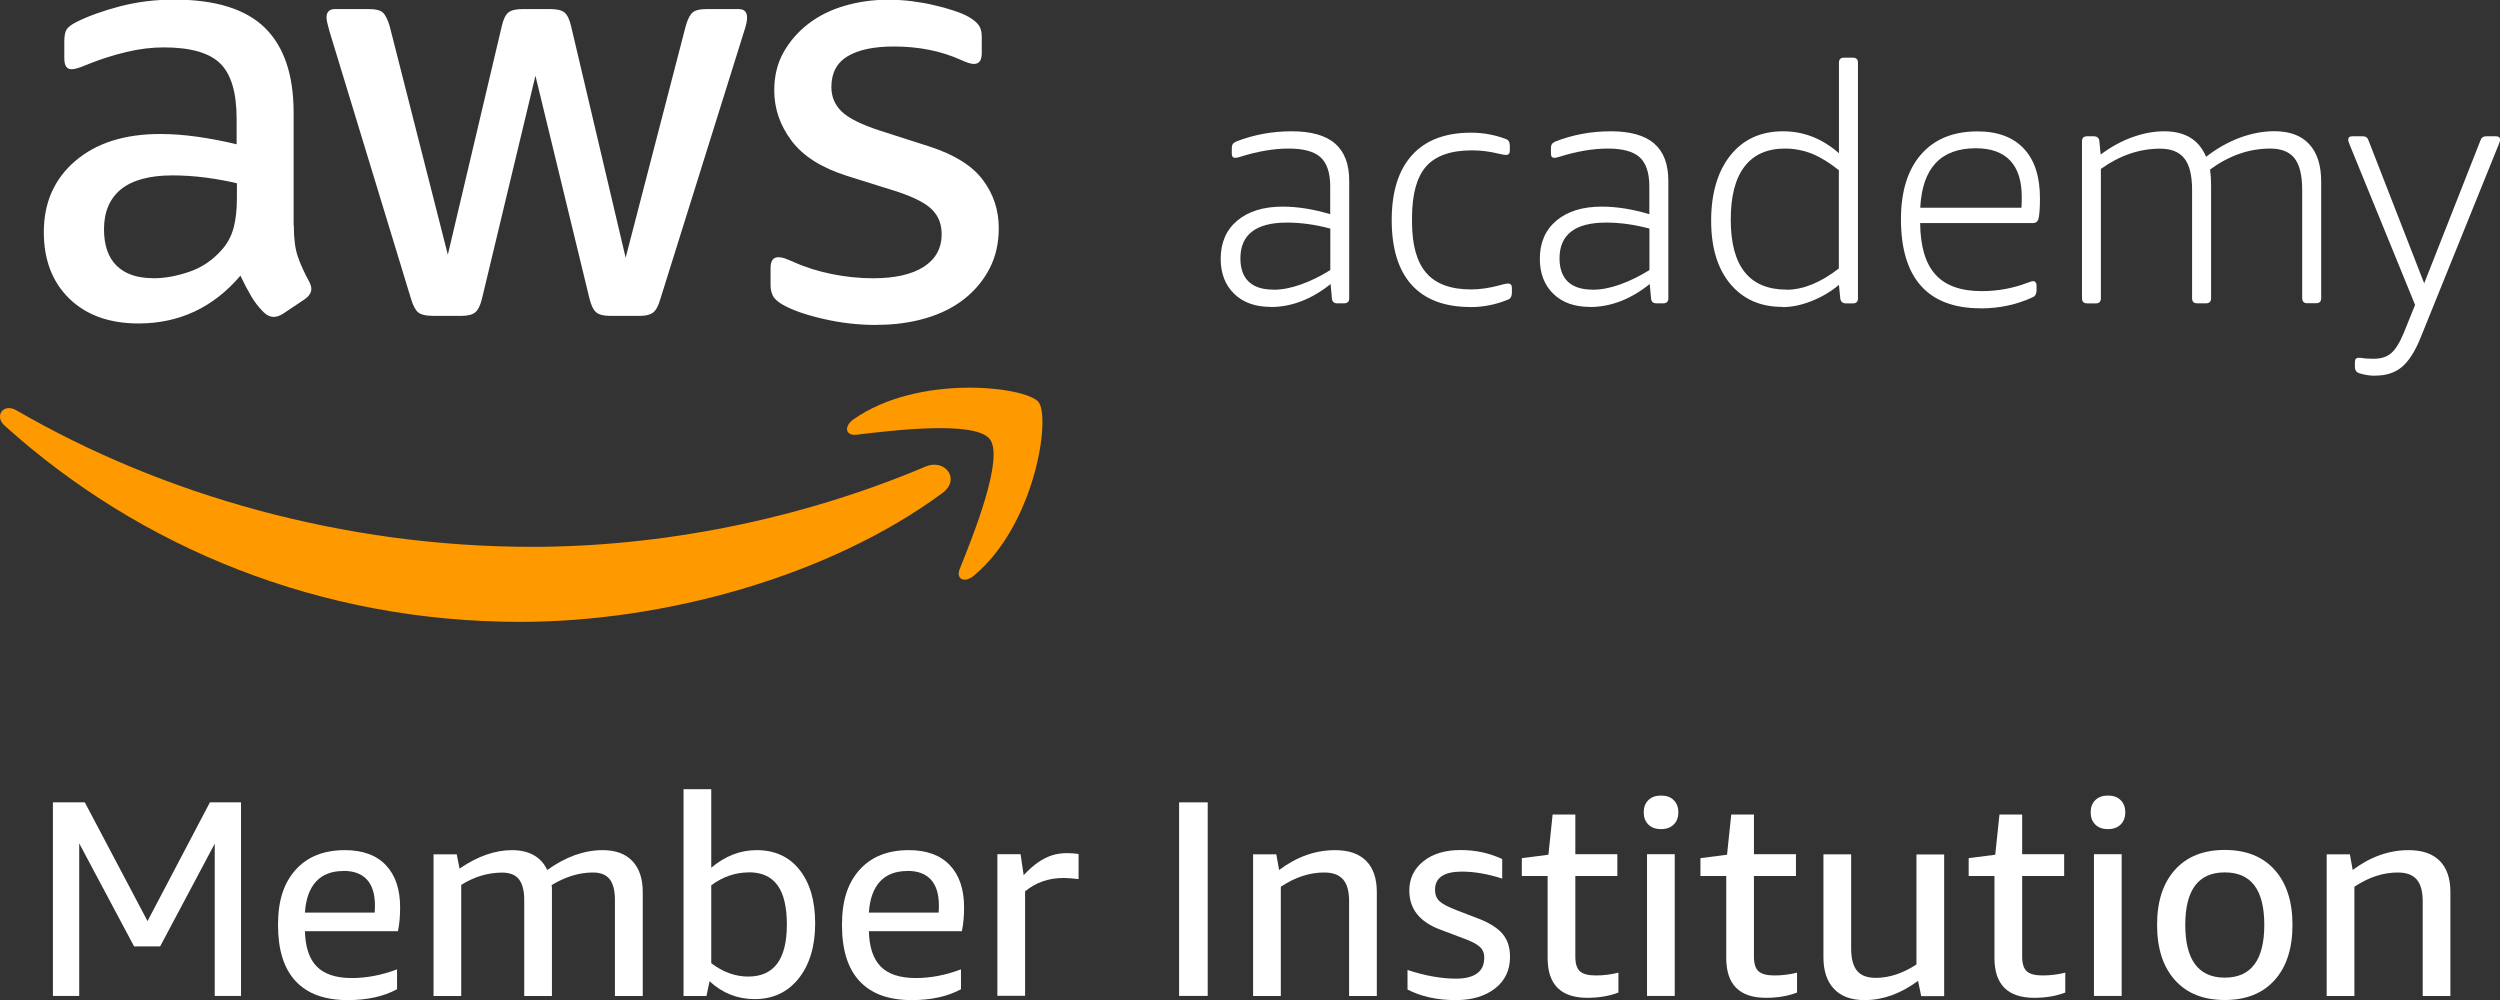
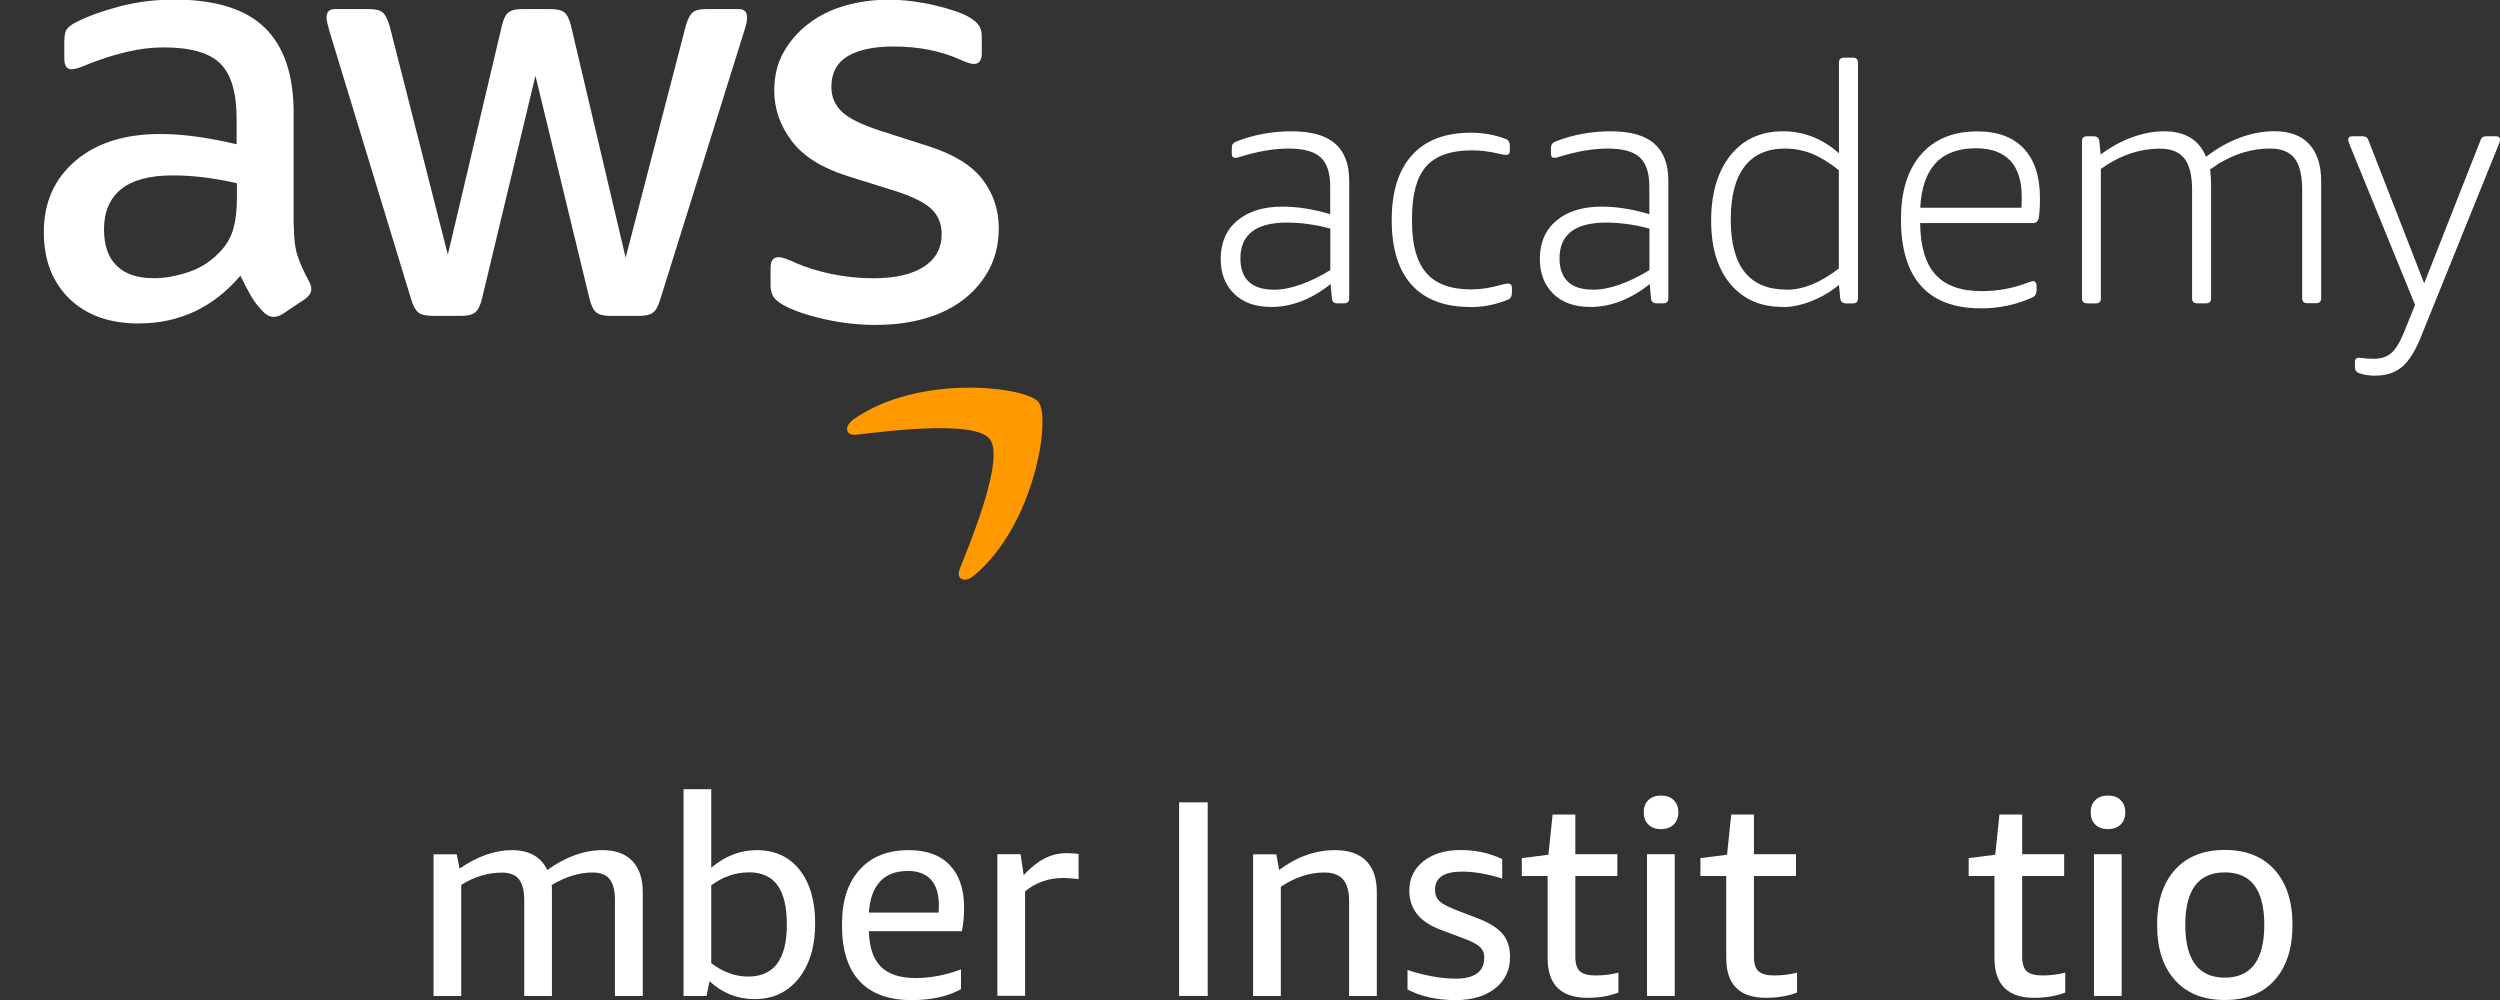
<svg xmlns="http://www.w3.org/2000/svg" width="120" height="48" viewBox="0 0 120 48" fill="none">
  <rect x="0" y="0" width="120" height="48" fill="#333333" stroke="none" />
  <g clip-path="url(#clip0_1077_1192)">
    <path d="M42.08 15.598C41.206 15.598 40.352 15.502 39.517 15.306C38.681 15.114 38.043 14.889 37.597 14.64C37.323 14.487 37.155 14.329 37.088 14.175C37.02 14.022 36.987 13.864 36.987 13.711V12.868C36.987 12.518 37.112 12.346 37.366 12.346C37.462 12.346 37.563 12.365 37.673 12.403C37.779 12.442 37.923 12.499 38.096 12.576C38.657 12.83 39.272 13.021 39.93 13.155C40.587 13.289 41.25 13.357 41.907 13.357C42.954 13.357 43.765 13.175 44.341 12.806C44.912 12.437 45.2 11.915 45.2 11.235C45.2 10.77 45.052 10.383 44.749 10.071C44.447 9.76 43.89 9.473 43.074 9.2L40.659 8.443C39.435 8.055 38.547 7.495 37.995 6.757C37.443 6.02 37.164 5.22 37.164 4.344C37.164 3.649 37.313 3.031 37.616 2.5C37.918 1.968 38.317 1.513 38.811 1.135C39.306 0.757 39.882 0.469 40.544 0.278C41.202 0.086 41.903 -0.014 42.642 -0.014C43.011 -0.014 43.386 0.01 43.765 0.057C44.144 0.105 44.504 0.168 44.84 0.249C45.181 0.326 45.493 0.412 45.786 0.512C46.079 0.608 46.309 0.704 46.487 0.805C46.722 0.939 46.885 1.078 46.981 1.212C47.077 1.346 47.125 1.532 47.125 1.762V2.548C47.125 2.897 47.001 3.07 46.746 3.07C46.612 3.07 46.396 3.003 46.108 2.869C45.157 2.442 44.087 2.232 42.906 2.232C41.955 2.232 41.216 2.385 40.693 2.696C40.17 3.007 39.906 3.501 39.906 4.176C39.906 4.641 40.069 5.033 40.4 5.354C40.731 5.675 41.341 5.977 42.234 6.269L44.591 7.025C45.796 7.413 46.655 7.945 47.169 8.625C47.682 9.305 47.941 10.076 47.941 10.948C47.941 11.666 47.797 12.308 47.505 12.878C47.212 13.447 46.809 13.936 46.295 14.343C45.781 14.75 45.162 15.061 44.447 15.272C43.727 15.483 42.944 15.593 42.09 15.593M20.718 15.157C20.426 15.157 20.214 15.104 20.08 14.999C19.946 14.894 19.826 14.674 19.73 14.348L15.817 1.509C15.721 1.178 15.673 0.958 15.673 0.843C15.673 0.57 15.808 0.436 16.081 0.436H17.713C18.025 0.436 18.241 0.488 18.366 0.594C18.491 0.699 18.602 0.919 18.702 1.245L21.496 12.226L24.088 1.245C24.165 0.915 24.271 0.699 24.41 0.594C24.544 0.488 24.77 0.436 25.082 0.436H26.421C26.733 0.436 26.954 0.488 27.088 0.594C27.223 0.699 27.333 0.919 27.41 1.245L30.031 12.37L32.916 1.245C33.012 0.915 33.123 0.699 33.252 0.594C33.377 0.488 33.598 0.436 33.905 0.436H35.451C35.724 0.436 35.859 0.57 35.859 0.843C35.859 0.919 35.849 1.006 35.83 1.106C35.811 1.202 35.772 1.341 35.715 1.513L31.697 14.353C31.601 14.683 31.486 14.899 31.346 15.004C31.212 15.109 30.996 15.162 30.708 15.162H29.282C28.97 15.162 28.75 15.104 28.615 14.989C28.481 14.875 28.37 14.649 28.293 14.324L25.701 3.635L23.138 14.324C23.061 14.654 22.951 14.875 22.816 14.989C22.682 15.104 22.456 15.162 22.144 15.162H20.718V15.157ZM7.354 13.357C7.897 13.357 8.468 13.256 9.073 13.05C9.673 12.849 10.201 12.495 10.647 11.992C10.921 11.68 11.108 11.331 11.214 10.933C11.319 10.536 11.372 10.057 11.372 9.497V8.797C10.887 8.682 10.378 8.591 9.846 8.52C9.313 8.453 8.789 8.419 8.285 8.419C7.177 8.419 6.356 8.644 5.808 9.085C5.266 9.53 4.992 10.172 4.992 11C4.992 11.776 5.194 12.36 5.602 12.758C6.01 13.155 6.591 13.352 7.349 13.352M14.104 10.823C14.104 11.446 14.166 11.939 14.291 12.303C14.415 12.672 14.598 13.069 14.828 13.495C14.905 13.63 14.944 13.759 14.944 13.874C14.944 14.046 14.838 14.214 14.622 14.367L13.575 15.066C13.422 15.162 13.273 15.21 13.139 15.21C12.966 15.21 12.798 15.133 12.644 14.975C12.409 14.741 12.212 14.487 12.049 14.204C11.886 13.922 11.713 13.601 11.54 13.232C10.239 14.76 8.607 15.526 6.649 15.526C5.252 15.526 4.143 15.128 3.327 14.333C2.511 13.539 2.103 12.475 2.103 11.139C2.103 9.726 2.607 8.587 3.615 7.725C4.623 6.863 5.981 6.432 7.69 6.432C8.252 6.432 8.842 6.475 9.452 6.561C10.062 6.647 10.7 6.767 11.358 6.925V5.704C11.358 4.444 11.094 3.558 10.57 3.046C10.047 2.533 9.145 2.275 7.863 2.275C7.282 2.275 6.682 2.347 6.072 2.495C5.463 2.639 4.863 2.83 4.282 3.06C4.008 3.175 3.816 3.247 3.701 3.28C3.586 3.309 3.499 3.324 3.437 3.324C3.202 3.324 3.087 3.151 3.087 2.802V1.987C3.087 1.714 3.125 1.523 3.202 1.408C3.279 1.293 3.437 1.173 3.667 1.058C4.248 0.766 4.949 0.517 5.765 0.302C6.581 0.091 7.445 -0.019 8.357 -0.019C10.335 -0.019 11.79 0.431 12.711 1.331C13.633 2.232 14.094 3.592 14.094 5.412V10.813L14.104 10.823Z" fill="white" />
-     <path d="M45.229 23.672C39.752 27.704 31.807 29.85 24.972 29.85C15.385 29.85 6.754 26.316 0.221 20.43C-0.293 19.965 0.163 19.338 0.782 19.692C7.829 23.782 16.542 26.248 25.543 26.248C31.615 26.248 38.288 24.994 44.432 22.393C45.359 22.001 46.136 23.002 45.229 23.672Z" fill="#FF9900" />
    <path d="M47.509 21.076C46.809 20.181 42.877 20.655 41.111 20.866C40.578 20.928 40.491 20.463 40.976 20.123C44.111 17.925 49.252 18.562 49.847 19.295C50.447 20.037 49.689 25.176 46.751 27.628C46.3 28.006 45.868 27.805 46.069 27.307C46.732 25.659 48.21 21.972 47.509 21.076Z" fill="#FF9900" />
    <path d="M61.123 13.907C61.526 13.907 61.963 13.826 62.434 13.658C62.904 13.495 63.374 13.261 63.855 12.964V10.972C63.139 10.78 62.448 10.684 61.776 10.684C60.288 10.684 59.539 11.259 59.539 12.403C59.539 12.892 59.673 13.265 59.937 13.519C60.201 13.773 60.6 13.902 61.118 13.902M60.989 14.731C60.254 14.731 59.669 14.52 59.241 14.104C58.809 13.682 58.593 13.122 58.593 12.423C58.593 11.647 58.857 11.039 59.39 10.588C59.923 10.143 60.648 9.918 61.565 9.918C62.28 9.918 63.038 10.038 63.85 10.282V8.946C63.85 8.299 63.696 7.835 63.389 7.552C63.082 7.27 62.568 7.131 61.858 7.131C61.147 7.131 60.355 7.265 59.525 7.528C59.428 7.562 59.347 7.576 59.285 7.576C59.179 7.576 59.126 7.509 59.126 7.37V7.116C59.126 7.03 59.141 6.963 59.174 6.915C59.208 6.867 59.261 6.829 59.333 6.796C60.173 6.465 61.066 6.302 62.002 6.302C62.938 6.302 63.634 6.499 64.085 6.891C64.536 7.284 64.762 7.878 64.762 8.678V14.319C64.762 14.477 64.68 14.559 64.522 14.559H64.186C64.027 14.559 63.941 14.477 63.931 14.319L63.869 13.634C62.952 14.367 61.997 14.736 60.993 14.736" fill="white" />
    <path d="M70.575 14.736C69.342 14.736 68.401 14.381 67.762 13.677C67.124 12.973 66.802 11.934 66.802 10.565C66.802 9.195 67.129 8.165 67.777 7.447C68.425 6.729 69.371 6.369 70.604 6.369C71.19 6.369 71.747 6.47 72.279 6.671C72.409 6.714 72.472 6.824 72.472 7.006V7.231C72.472 7.37 72.409 7.437 72.279 7.437C72.246 7.437 72.207 7.433 72.159 7.423C72.112 7.413 72.035 7.394 71.929 7.375C71.502 7.27 71.075 7.217 70.652 7.217C69.639 7.217 68.91 7.476 68.454 7.988C68.002 8.505 67.777 9.329 67.777 10.464V10.655C67.777 11.762 68.007 12.576 68.463 13.103C68.919 13.63 69.639 13.893 70.618 13.893C71.036 13.893 71.497 13.826 72.011 13.687C72.126 13.653 72.212 13.634 72.26 13.625C72.308 13.615 72.347 13.61 72.38 13.61C72.51 13.61 72.572 13.682 72.572 13.816V14.041C72.572 14.214 72.515 14.324 72.395 14.377C71.809 14.621 71.199 14.741 70.575 14.741" fill="white" />
    <path d="M76.441 13.907C76.845 13.907 77.281 13.826 77.752 13.658C78.222 13.491 78.693 13.261 79.173 12.964V10.972C78.458 10.78 77.766 10.684 77.094 10.684C75.606 10.684 74.857 11.259 74.857 12.403C74.857 12.892 74.992 13.265 75.256 13.519C75.52 13.773 75.918 13.902 76.437 13.902M76.307 14.731C75.573 14.731 74.987 14.52 74.56 14.104C74.128 13.682 73.912 13.122 73.912 12.423C73.912 11.647 74.176 11.039 74.709 10.588C75.241 10.143 75.966 9.918 76.883 9.918C77.598 9.918 78.357 10.038 79.168 10.282V8.946C79.168 8.299 79.014 7.835 78.707 7.552C78.4 7.27 77.886 7.131 77.176 7.131C76.465 7.131 75.673 7.265 74.843 7.528C74.747 7.562 74.665 7.576 74.603 7.576C74.497 7.576 74.445 7.509 74.445 7.37V7.116C74.445 7.03 74.459 6.963 74.493 6.915C74.526 6.867 74.579 6.829 74.651 6.796C75.491 6.465 76.384 6.302 77.32 6.302C78.256 6.302 78.952 6.499 79.403 6.891C79.855 7.284 80.08 7.878 80.08 8.678V14.319C80.08 14.477 79.999 14.559 79.84 14.559H79.504C79.346 14.559 79.259 14.477 79.25 14.319L79.187 13.634C78.27 14.367 77.315 14.736 76.312 14.736" fill="white" />
    <path d="M85.754 13.907C86.551 13.907 87.386 13.567 88.265 12.887V8.17C87.818 7.811 87.386 7.547 86.978 7.38C86.57 7.217 86.133 7.131 85.677 7.131C84.828 7.131 84.18 7.418 83.738 7.993C83.296 8.568 83.076 9.415 83.076 10.541C83.076 12.782 83.969 13.902 85.759 13.902M85.553 14.731C84.497 14.731 83.666 14.362 83.052 13.625C82.437 12.887 82.135 11.877 82.135 10.588C82.135 9.3 82.442 8.227 83.061 7.456C83.68 6.685 84.521 6.302 85.586 6.302C86.575 6.302 87.473 6.652 88.27 7.356V3.007C88.27 2.849 88.351 2.768 88.51 2.768H88.942C89.1 2.768 89.182 2.849 89.182 3.007V14.324C89.182 14.482 89.1 14.563 88.942 14.563H88.606C88.447 14.563 88.356 14.482 88.332 14.324L88.27 13.673C87.876 14.003 87.434 14.262 86.95 14.453C86.465 14.645 85.999 14.741 85.553 14.741" fill="white" />
    <path d="M97.03 9.971C97.04 9.822 97.044 9.645 97.044 9.444C97.044 8.678 96.857 8.098 96.488 7.705C96.113 7.313 95.566 7.116 94.841 7.116C93.156 7.116 92.268 8.069 92.172 9.971H97.03ZM95.067 14.798C93.799 14.798 92.849 14.439 92.206 13.72C91.567 13.002 91.246 11.939 91.246 10.526C91.246 9.19 91.567 8.151 92.21 7.413C92.854 6.676 93.756 6.307 94.918 6.307C95.888 6.307 96.632 6.585 97.145 7.136C97.664 7.686 97.918 8.481 97.918 9.511C97.918 9.937 97.899 10.253 97.856 10.469C97.822 10.627 97.731 10.708 97.582 10.708H92.167C92.177 11.824 92.422 12.648 92.902 13.179C93.382 13.711 94.121 13.974 95.12 13.974C95.888 13.974 96.617 13.84 97.308 13.577C97.448 13.524 97.544 13.495 97.597 13.495C97.64 13.495 97.678 13.514 97.707 13.553C97.74 13.591 97.755 13.634 97.755 13.687V13.926C97.755 14.094 97.697 14.209 97.582 14.262C96.814 14.621 95.974 14.803 95.057 14.803" fill="white" />
    <path d="M100.175 14.559C100.016 14.559 99.935 14.477 99.935 14.319V6.781C99.935 6.623 100.016 6.542 100.175 6.542H100.496C100.664 6.542 100.755 6.623 100.77 6.781L100.832 7.418C101.312 7.059 101.816 6.781 102.34 6.59C102.868 6.398 103.381 6.302 103.88 6.302C104.884 6.302 105.551 6.709 105.892 7.528C106.391 7.136 106.924 6.834 107.49 6.618C108.057 6.408 108.614 6.298 109.166 6.298C109.9 6.298 110.462 6.503 110.841 6.92C111.225 7.332 111.417 7.935 111.417 8.721V14.314C111.417 14.472 111.335 14.554 111.177 14.554H110.745C110.587 14.554 110.505 14.472 110.505 14.314V9.104C110.505 8.414 110.38 7.911 110.14 7.6C109.895 7.289 109.507 7.131 108.974 7.131C107.961 7.131 106.996 7.466 106.084 8.136C106.117 8.39 106.132 8.639 106.132 8.884V14.319C106.132 14.477 106.05 14.559 105.892 14.559H105.46C105.301 14.559 105.22 14.477 105.22 14.319V9.109C105.22 8.419 105.095 7.916 104.85 7.605C104.605 7.294 104.217 7.136 103.684 7.136C102.695 7.136 101.744 7.461 100.842 8.108V14.324C100.842 14.482 100.76 14.563 100.602 14.563H100.17L100.175 14.559Z" fill="white" />
    <path d="M114.009 18.035C113.755 18.035 113.51 17.997 113.275 17.925C113.116 17.882 113.035 17.777 113.035 17.604V17.379C113.035 17.24 113.097 17.173 113.227 17.173C113.289 17.173 113.347 17.178 113.399 17.188C113.452 17.197 113.524 17.207 113.606 17.212C113.692 17.216 113.803 17.221 113.942 17.221C114.292 17.221 114.571 17.13 114.782 16.948C114.988 16.766 115.19 16.445 115.382 15.976L115.924 14.635L112.775 6.925C112.732 6.82 112.713 6.748 112.713 6.719C112.713 6.604 112.775 6.542 112.905 6.542H113.419C113.558 6.542 113.649 6.609 113.692 6.748L116.361 13.601L119.059 6.748C119.102 6.609 119.193 6.542 119.333 6.542H119.813C119.942 6.542 120.005 6.599 120.005 6.719C120.005 6.752 119.985 6.82 119.942 6.925L116.174 16.244C115.91 16.891 115.608 17.351 115.281 17.623C114.95 17.896 114.532 18.03 114.019 18.03" fill="white" />
-     <path d="M10.307 47.804V40.496L7.686 45.428H6.437L3.802 40.481V47.804H2.54V38.513H4.071L7.081 44.212L10.076 38.513H11.569V47.804H10.307Z" fill="white" />
-     <path d="M14.636 44.691C14.656 45.462 14.843 46.027 15.208 46.396C15.573 46.764 16.134 46.946 16.893 46.946C17.598 46.946 18.323 46.807 19.058 46.53V47.483C18.414 47.832 17.622 48.005 16.691 48.005C15.587 48.005 14.757 47.703 14.19 47.095C13.624 46.487 13.345 45.591 13.345 44.399C13.345 43.206 13.628 42.383 14.19 41.75C14.757 41.118 15.544 40.807 16.557 40.807C17.406 40.807 18.064 41.046 18.52 41.525C18.976 42.004 19.206 42.679 19.206 43.556C19.206 43.977 19.173 44.356 19.101 44.696H14.636V44.691ZM16.489 41.808C15.923 41.808 15.486 41.975 15.174 42.311C14.862 42.646 14.68 43.144 14.636 43.805H17.982C17.992 43.733 17.997 43.618 17.997 43.455C17.997 42.909 17.867 42.498 17.613 42.22C17.358 41.942 16.984 41.803 16.489 41.803V41.808Z" fill="white" />
    <path d="M29.517 47.804V43.192C29.517 42.746 29.431 42.416 29.263 42.2C29.095 41.985 28.821 41.88 28.457 41.88C27.804 41.88 27.146 42.081 26.479 42.483C26.488 42.545 26.493 42.612 26.493 42.684V47.808H25.163V43.197C25.163 42.751 25.077 42.421 24.909 42.205C24.741 41.99 24.472 41.885 24.103 41.885C23.421 41.885 22.768 42.081 22.139 42.474V47.808H20.81V41.008H21.923L22.058 41.693C22.917 41.104 23.757 40.807 24.573 40.807C25.389 40.807 25.97 41.123 26.268 41.76C27.156 41.123 28.044 40.807 28.927 40.807C29.546 40.807 30.021 40.979 30.353 41.329C30.684 41.678 30.852 42.172 30.852 42.818V47.808H29.522L29.517 47.804Z" fill="white" />
    <path d="M32.81 47.804V37.881H34.14V41.65C34.812 41.085 35.537 40.807 36.319 40.807C37.188 40.807 37.875 41.118 38.374 41.746C38.873 42.373 39.128 43.23 39.128 44.322C39.128 45.414 38.864 46.3 38.336 46.966C37.808 47.627 37.102 47.957 36.224 47.957C35.398 47.957 34.678 47.67 34.059 47.1L33.91 47.808H32.806L32.81 47.804ZM35.94 41.875C35.302 41.875 34.702 42.081 34.14 42.493V46.233C34.707 46.664 35.297 46.875 35.916 46.875C37.155 46.875 37.769 46.041 37.769 44.38C37.769 43.532 37.62 42.9 37.318 42.488C37.016 42.076 36.56 41.87 35.94 41.87V41.875Z" fill="white" />
    <path d="M41.706 44.691C41.725 45.462 41.912 46.027 42.277 46.396C42.642 46.764 43.204 46.946 43.962 46.946C44.668 46.946 45.392 46.807 46.127 46.53V47.483C45.484 47.832 44.692 48.005 43.76 48.005C42.656 48.005 41.826 47.703 41.259 47.095C40.693 46.487 40.415 45.591 40.415 44.399C40.415 43.206 40.698 42.383 41.259 41.75C41.826 41.118 42.613 40.807 43.626 40.807C44.476 40.807 45.133 41.046 45.589 41.525C46.045 42.004 46.276 42.679 46.276 43.556C46.276 43.977 46.242 44.356 46.17 44.696H41.706V44.691ZM43.559 41.808C42.992 41.808 42.556 41.975 42.243 42.311C41.931 42.646 41.749 43.144 41.706 43.805H45.052C45.061 43.733 45.066 43.618 45.066 43.455C45.066 42.909 44.937 42.498 44.682 42.22C44.428 41.942 44.053 41.803 43.559 41.803V41.808Z" fill="white" />
    <path d="M47.874 47.804V41.003H48.988L49.136 42.009C49.386 41.741 49.621 41.535 49.837 41.386C50.053 41.238 50.274 41.128 50.495 41.056C50.721 40.984 50.961 40.951 51.22 40.951C51.388 40.951 51.575 40.965 51.772 40.989V42.196C51.484 42.162 51.244 42.143 51.047 42.143C50.332 42.143 49.717 42.359 49.204 42.785V47.799H47.874V47.804Z" fill="white" />
    <path d="M56.597 47.804V38.513H57.97V47.804H56.597Z" fill="white" />
    <path d="M64.757 47.804V43.259C64.757 42.785 64.661 42.435 64.469 42.215C64.277 41.99 63.975 41.88 63.562 41.88C62.852 41.88 62.16 42.109 61.479 42.565V47.808H60.149V41.008H61.263L61.397 41.76C62.247 41.123 63.144 40.807 64.085 40.807C64.738 40.807 65.237 40.979 65.578 41.324C65.919 41.669 66.087 42.167 66.087 42.818V47.808H64.757V47.804Z" fill="white" />
    <path d="M71.247 45.979C71.247 45.764 71.18 45.591 71.041 45.457C70.902 45.323 70.647 45.189 70.282 45.055L69.14 44.624C68.146 44.255 67.647 43.632 67.647 42.746C67.647 42.167 67.873 41.698 68.324 41.339C68.775 40.979 69.37 40.802 70.105 40.802C70.839 40.802 71.483 40.946 72.106 41.233V42.172C71.406 41.947 70.762 41.837 70.172 41.837C69.313 41.837 68.881 42.129 68.881 42.708C68.881 42.943 68.953 43.125 69.097 43.259C69.241 43.393 69.524 43.541 69.942 43.7L70.988 44.102C71.516 44.308 71.895 44.552 72.13 44.834C72.366 45.117 72.481 45.481 72.481 45.926C72.481 46.563 72.246 47.066 71.77 47.44C71.295 47.813 70.662 48.005 69.874 48.005C68.986 48.005 68.218 47.837 67.561 47.497V46.559C68.401 46.836 69.183 46.975 69.898 46.975C70.335 46.975 70.671 46.889 70.902 46.721C71.132 46.554 71.242 46.305 71.242 45.984L71.247 45.979Z" fill="white" />
    <path d="M77.689 47.641C77.252 47.808 76.753 47.895 76.196 47.895C74.924 47.895 74.286 47.258 74.286 45.989V42.047H73.047V41.19L74.324 41.027L74.526 39.097H75.616V41.003H77.632V42.047H75.616V45.922C75.616 46.252 75.688 46.487 75.836 46.621C75.985 46.755 76.235 46.822 76.595 46.822C76.955 46.822 77.325 46.779 77.684 46.688V47.641H77.689Z" fill="white" />
    <path d="M79.729 39.797C79.47 39.797 79.264 39.725 79.12 39.576C78.971 39.428 78.899 39.236 78.899 38.992C78.899 38.748 78.971 38.556 79.12 38.408C79.269 38.259 79.47 38.187 79.729 38.187C79.989 38.187 80.195 38.259 80.339 38.408C80.488 38.556 80.56 38.748 80.56 38.992C80.56 39.236 80.488 39.428 80.339 39.576C80.19 39.725 79.989 39.797 79.729 39.797ZM79.057 47.804V41.003H80.387V47.804H79.057Z" fill="white" />
    <path d="M86.263 47.641C85.826 47.808 85.327 47.895 84.77 47.895C83.498 47.895 82.86 47.258 82.86 45.989V42.047H81.621V41.19L82.898 41.027L83.1 39.097H84.189V41.003H86.206V42.047H84.189V45.922C84.189 46.252 84.261 46.487 84.41 46.621C84.559 46.755 84.808 46.822 85.169 46.822C85.529 46.822 85.898 46.779 86.258 46.688V47.641H86.263Z" fill="white" />
-     <path d="M92.215 47.804L92.067 47.081C91.231 47.698 90.377 48.005 89.498 48.005C88.86 48.005 88.375 47.828 88.034 47.468C87.693 47.109 87.525 46.606 87.525 45.955V41.008H88.855V45.529C88.855 46.013 88.951 46.367 89.138 46.597C89.326 46.827 89.628 46.937 90.041 46.937C90.684 46.937 91.337 46.721 91.99 46.295V41.013H93.32V47.813H92.215V47.804Z" fill="white" />
    <path d="M99.138 47.641C98.701 47.808 98.201 47.895 97.645 47.895C96.373 47.895 95.734 47.258 95.734 45.989V42.047H94.496V41.19L95.772 41.027L95.974 39.097H97.064V41.003H99.08V42.047H97.064V45.922C97.064 46.252 97.136 46.487 97.285 46.621C97.433 46.755 97.683 46.822 98.043 46.822C98.403 46.822 98.773 46.779 99.133 46.688V47.641H99.138Z" fill="white" />
    <path d="M101.183 39.797C100.923 39.797 100.717 39.725 100.573 39.576C100.424 39.428 100.352 39.236 100.352 38.992C100.352 38.748 100.424 38.556 100.573 38.408C100.722 38.259 100.923 38.187 101.183 38.187C101.442 38.187 101.648 38.259 101.792 38.408C101.941 38.556 102.013 38.748 102.013 38.992C102.013 39.236 101.941 39.428 101.792 39.576C101.643 39.725 101.442 39.797 101.183 39.797ZM100.51 47.804V41.003H101.84V47.804H100.51Z" fill="white" />
    <path d="M106.789 48C105.767 48 104.97 47.684 104.399 47.047C103.828 46.41 103.54 45.529 103.54 44.394C103.54 43.259 103.828 42.387 104.399 41.75C104.97 41.113 105.772 40.797 106.789 40.797C107.807 40.797 108.609 41.113 109.18 41.75C109.751 42.387 110.039 43.264 110.039 44.394C110.039 45.524 109.751 46.415 109.18 47.047C108.609 47.684 107.807 48 106.789 48ZM106.789 46.927C108.052 46.927 108.686 46.084 108.686 44.394C108.686 42.703 108.052 41.875 106.789 41.875C105.527 41.875 104.893 42.713 104.893 44.394C104.893 46.075 105.527 46.927 106.789 46.927Z" fill="white" />
-     <path d="M116.29 47.804V43.259C116.29 42.785 116.194 42.435 116.001 42.215C115.809 41.99 115.507 41.88 115.094 41.88C114.384 41.88 113.693 42.109 113.011 42.565V47.808H111.681V41.008H112.795L112.929 41.76C113.779 41.123 114.677 40.807 115.617 40.807C116.27 40.807 116.77 40.979 117.11 41.324C117.451 41.669 117.619 42.167 117.619 42.818V47.808H116.29V47.804Z" fill="white" />
  </g>
  <defs>
    <clipPath id="clip0_1077_1192">
      <rect width="120" height="48" fill="white" />
    </clipPath>
  </defs>
</svg>